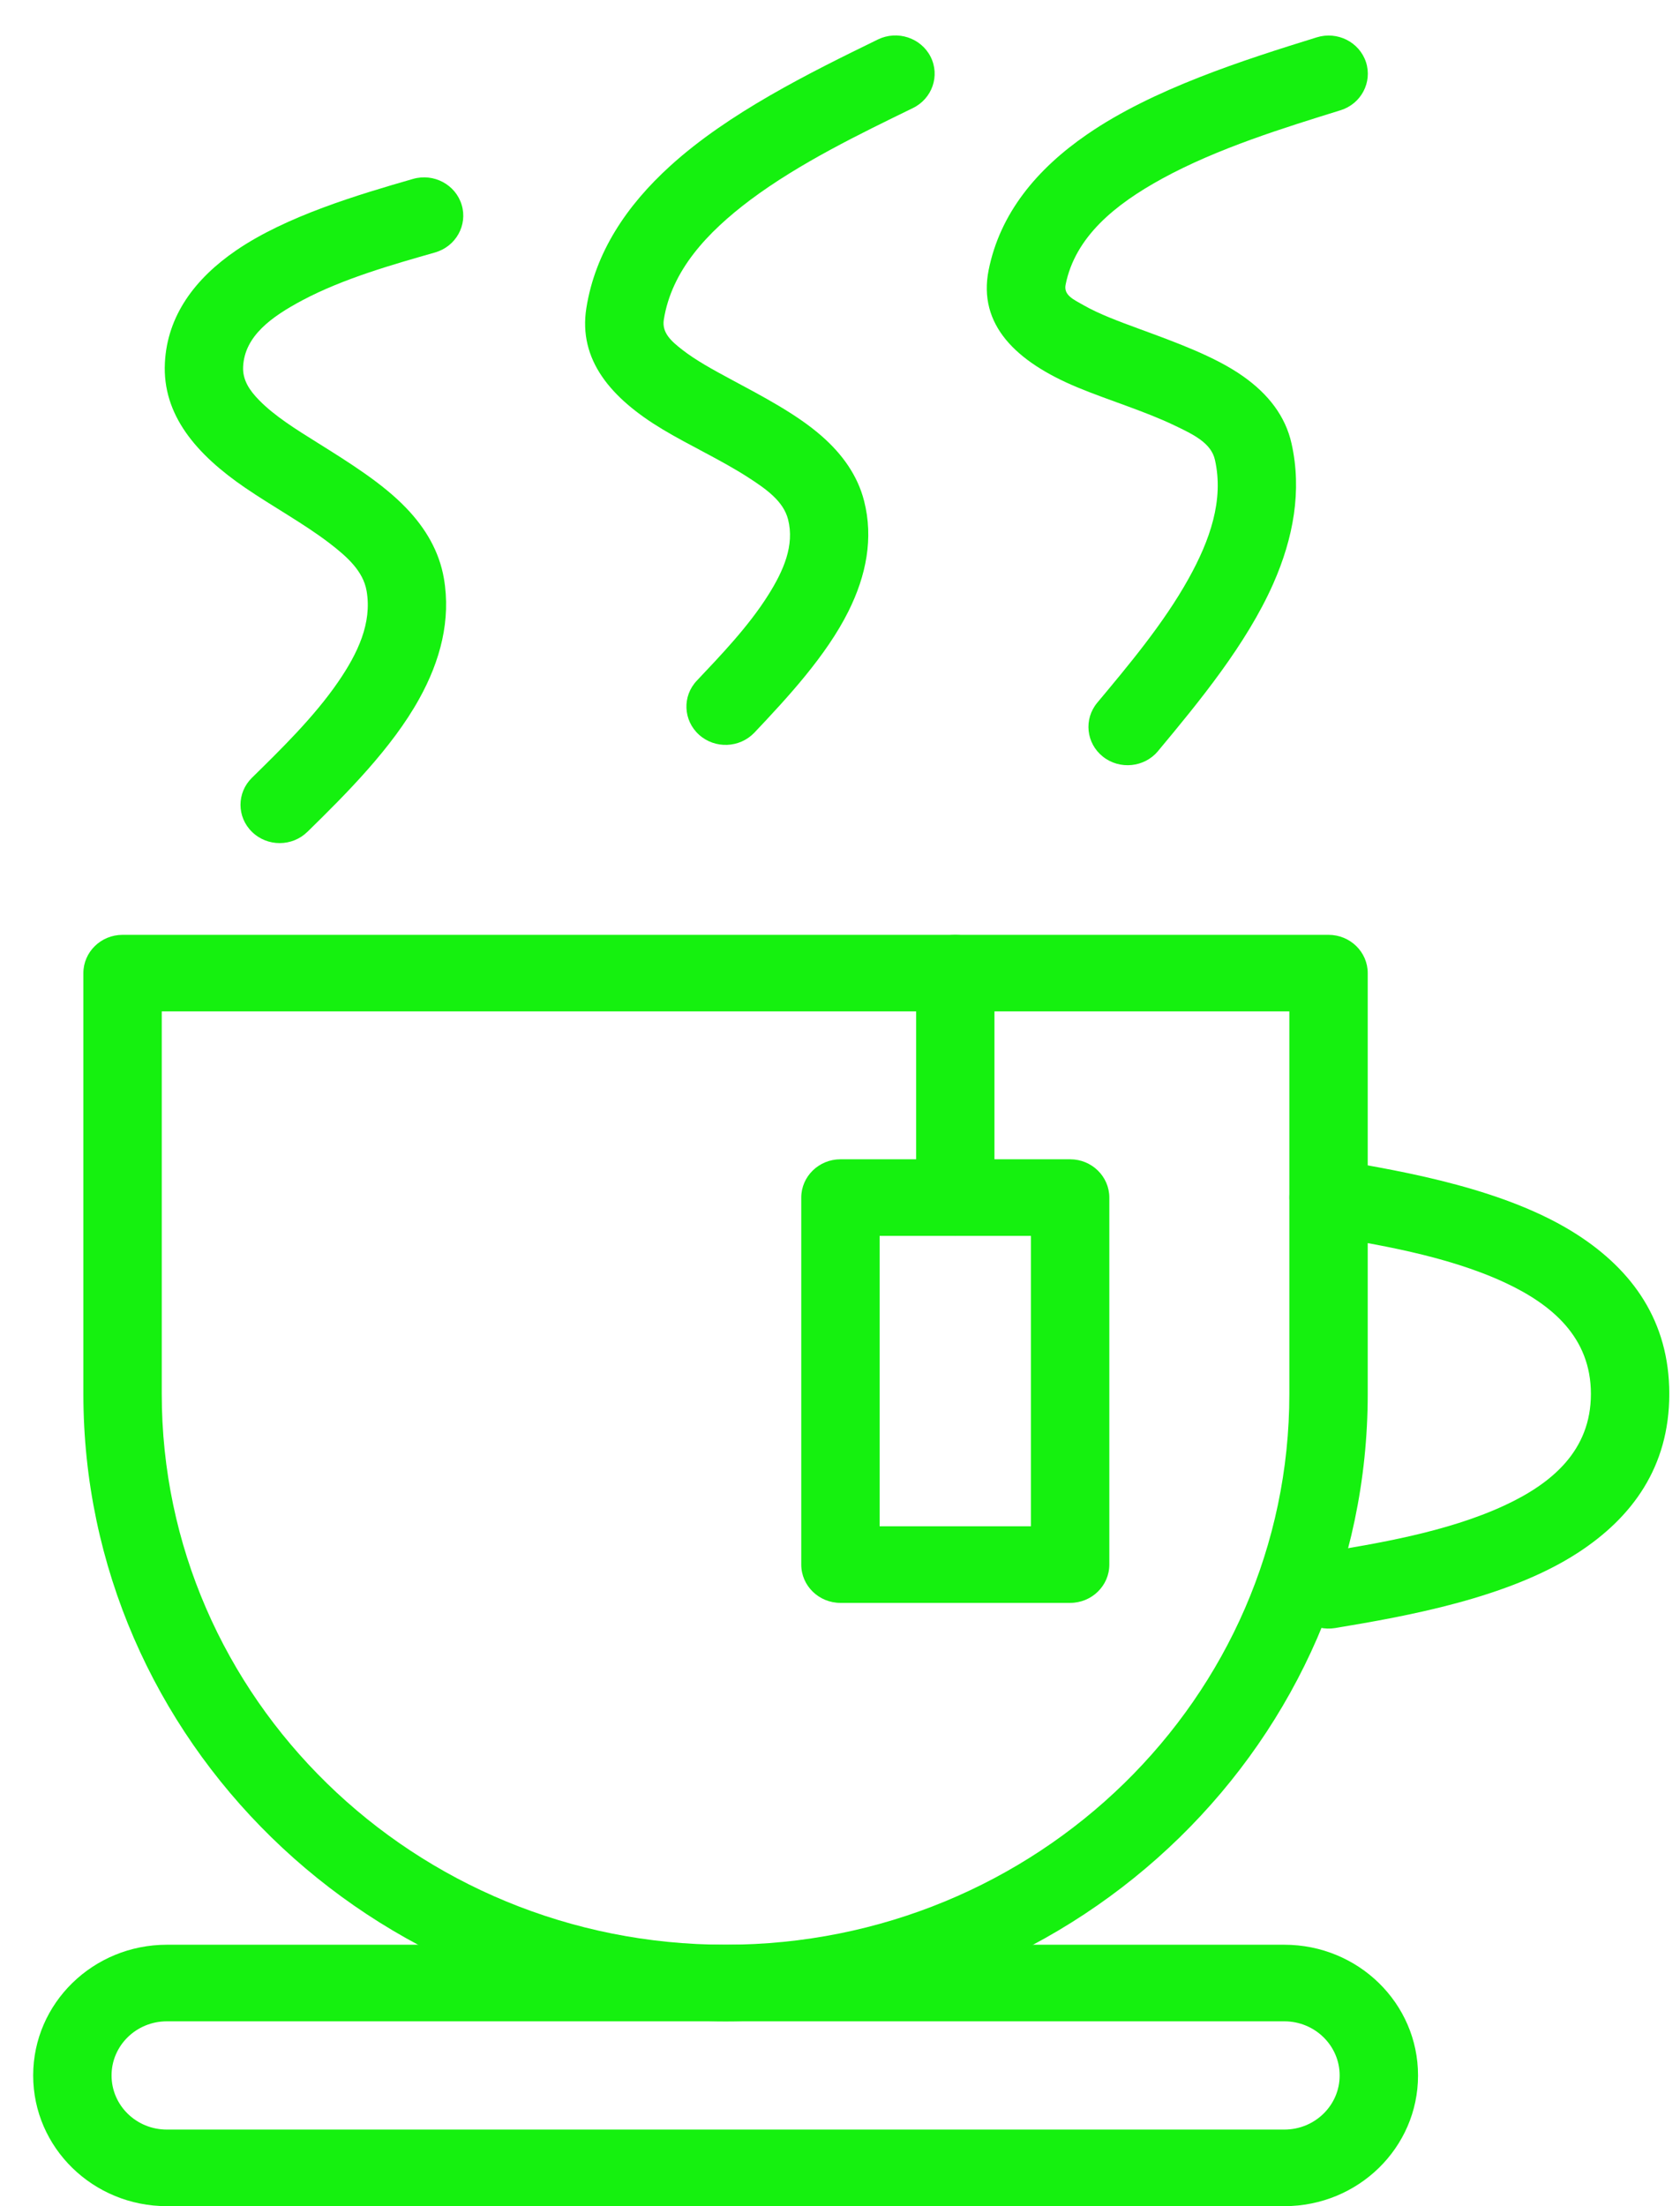
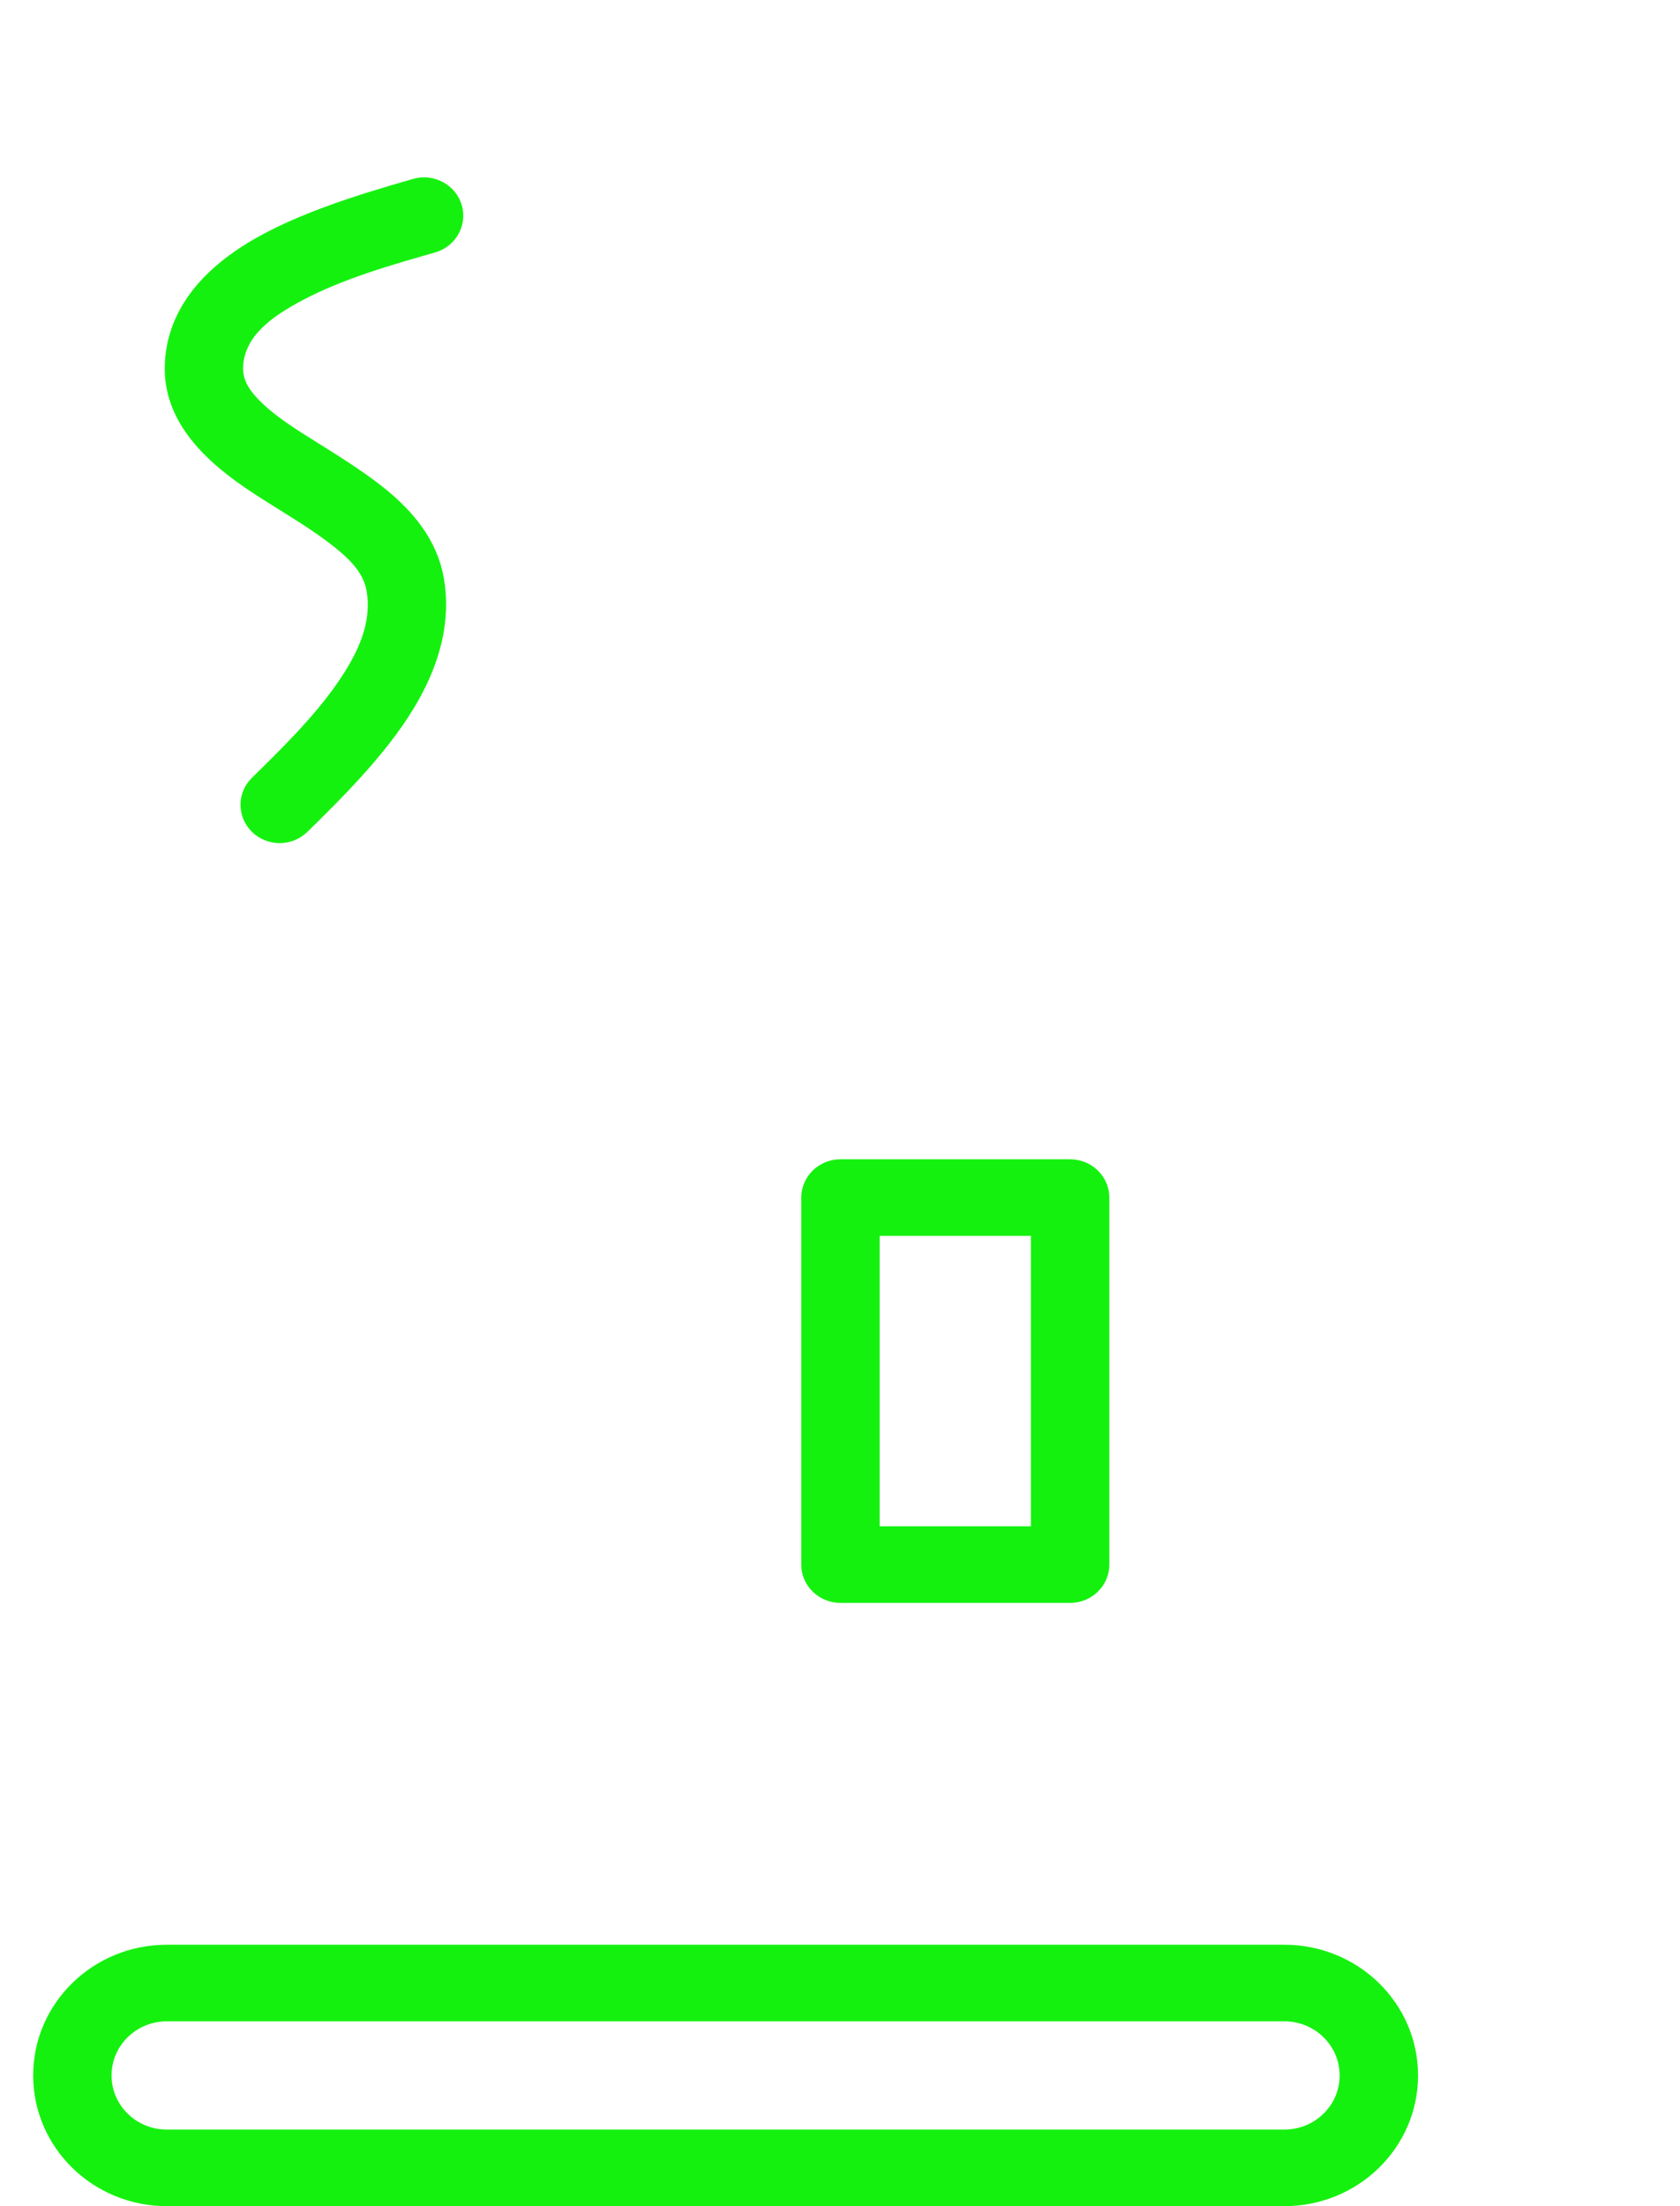
<svg xmlns="http://www.w3.org/2000/svg" width="32" height="42" viewBox="0 0 32 42" fill="none">
-   <path fill-rule="evenodd" clip-rule="evenodd" d="M26.052 18.526C26.052 18.124 25.718 17.797 25.306 17.797H2.334C1.922 17.797 1.588 18.124 1.588 18.526V26.537C1.588 33.13 7.069 38.481 13.821 38.481C20.571 38.481 26.052 33.13 26.052 26.537V18.526H26.052ZM3.081 19.255V26.537C3.081 32.326 7.893 37.023 13.821 37.023C19.747 37.023 24.559 32.325 24.559 26.537V19.255H3.081Z" fill="#15F10F" />
  <path fill-rule="evenodd" clip-rule="evenodd" d="M27.01 39.51C27.01 38.137 25.871 37.023 24.463 37.023H3.178C1.772 37.023 0.632 38.137 0.632 39.51V39.513C0.632 40.886 1.772 42 3.178 42H24.463C25.871 42 27.01 40.886 27.01 39.513V39.51ZM25.517 39.51V39.513C25.517 40.081 25.045 40.542 24.463 40.542H3.178C2.596 40.542 2.125 40.081 2.125 39.513V39.51C2.125 38.943 2.596 38.481 3.178 38.481H24.463C25.045 38.481 25.517 38.943 25.517 39.51Z" fill="#15F10F" />
-   <path fill-rule="evenodd" clip-rule="evenodd" d="M25.181 23.517C26.186 23.683 27.547 23.9 28.655 24.413C29.561 24.833 30.303 25.459 30.303 26.537C30.303 27.616 29.561 28.241 28.655 28.661C27.547 29.174 26.186 29.391 25.181 29.557C24.775 29.624 24.502 30 24.571 30.397C24.64 30.794 25.026 31.061 25.432 30.994C26.792 30.768 28.722 30.426 30.052 29.563C31.09 28.89 31.796 27.927 31.796 26.537C31.796 25.146 31.09 24.184 30.052 23.511C28.722 22.648 26.792 22.306 25.432 22.08C25.026 22.013 24.64 22.28 24.571 22.676C24.502 23.073 24.776 23.45 25.181 23.517Z" fill="#15F10F" />
  <path fill-rule="evenodd" clip-rule="evenodd" d="M5.856 15.836C6.597 15.11 7.464 14.244 7.983 13.308C8.39 12.577 8.591 11.801 8.455 11.011C8.367 10.5 8.109 10.057 7.733 9.667C7.288 9.204 6.663 8.814 6.051 8.431C5.637 8.173 5.231 7.92 4.938 7.621C4.756 7.436 4.617 7.236 4.631 6.978C4.661 6.395 5.173 6.029 5.759 5.717C6.546 5.298 7.518 5.026 8.288 4.806C8.683 4.692 8.91 4.287 8.794 3.901C8.678 3.514 8.263 3.293 7.868 3.406C6.821 3.707 5.452 4.115 4.501 4.765C3.707 5.307 3.186 6.016 3.141 6.905C3.089 7.9 3.742 8.653 4.674 9.289C5.189 9.641 5.785 9.966 6.273 10.339C6.615 10.601 6.918 10.873 6.983 11.251C7.088 11.861 6.815 12.439 6.438 12.986C5.977 13.656 5.344 14.271 4.798 14.808C4.508 15.092 4.508 15.554 4.801 15.838C5.093 16.123 5.566 16.121 5.856 15.835L5.856 15.836Z" fill="#15F10F" />
-   <path fill-rule="evenodd" clip-rule="evenodd" d="M14.37 13.947C14.997 13.284 15.74 12.483 16.161 11.637C16.501 10.955 16.64 10.244 16.459 9.537C16.337 9.056 16.046 8.644 15.64 8.292C15.168 7.881 14.524 7.545 13.913 7.217C13.578 7.037 13.253 6.859 12.995 6.658C12.787 6.496 12.605 6.337 12.644 6.086C12.793 5.149 13.468 4.425 14.29 3.807C15.236 3.1 16.392 2.543 17.389 2.057C17.758 1.877 17.908 1.439 17.725 1.079C17.541 0.719 17.092 0.572 16.723 0.751C15.418 1.387 13.877 2.149 12.768 3.157C11.934 3.913 11.337 4.807 11.169 5.863C11.012 6.851 11.636 7.582 12.618 8.172C13.13 8.48 13.739 8.758 14.251 9.089C14.602 9.315 14.923 9.544 15.011 9.889C15.136 10.381 14.926 10.863 14.635 11.325C14.26 11.923 13.726 12.478 13.273 12.958C12.993 13.252 13.012 13.714 13.314 13.987C13.617 14.261 14.088 14.242 14.369 13.948L14.37 13.947Z" fill="#15F10F" />
-   <path fill-rule="evenodd" clip-rule="evenodd" d="M22.057 14.299C22.84 13.36 23.743 12.263 24.252 11.113C24.637 10.242 24.801 9.34 24.601 8.445C24.485 7.922 24.157 7.501 23.677 7.163C23.148 6.79 22.41 6.522 21.702 6.262C21.316 6.12 20.941 5.982 20.642 5.812C20.453 5.704 20.257 5.622 20.297 5.421C20.478 4.511 21.236 3.893 22.136 3.401C23.195 2.821 24.469 2.43 25.534 2.099C25.926 1.978 26.143 1.567 26.019 1.184C25.893 0.8 25.474 0.589 25.081 0.711C23.684 1.144 21.965 1.692 20.709 2.557C19.746 3.218 19.046 4.065 18.831 5.143C18.624 6.181 19.349 6.888 20.526 7.376C21.108 7.618 21.8 7.825 22.373 8.1C22.733 8.272 23.071 8.434 23.142 8.756C23.314 9.521 23.047 10.285 22.639 11.017C22.166 11.868 21.491 12.67 20.9 13.378C20.639 13.691 20.688 14.151 21.008 14.405C21.327 14.658 21.797 14.611 22.057 14.3L22.057 14.299Z" fill="#15F10F" />
-   <path fill-rule="evenodd" clip-rule="evenodd" d="M17.45 18.526V22.799C17.45 23.201 17.784 23.527 18.196 23.527C18.608 23.527 18.942 23.201 18.942 22.799V18.526C18.942 18.124 18.608 17.797 18.196 17.797C17.784 17.797 17.45 18.124 17.45 18.526Z" fill="#15F10F" />
  <path fill-rule="evenodd" clip-rule="evenodd" d="M21.13 22.799C21.13 22.397 20.795 22.07 20.384 22.07H16.008C15.597 22.07 15.262 22.397 15.262 22.799V29.786C15.262 30.189 15.597 30.515 16.008 30.515H20.384C20.795 30.515 21.13 30.189 21.13 29.786V22.799ZM16.755 23.528V29.057H19.637V23.528H16.755Z" fill="#15F10F" />
</svg>